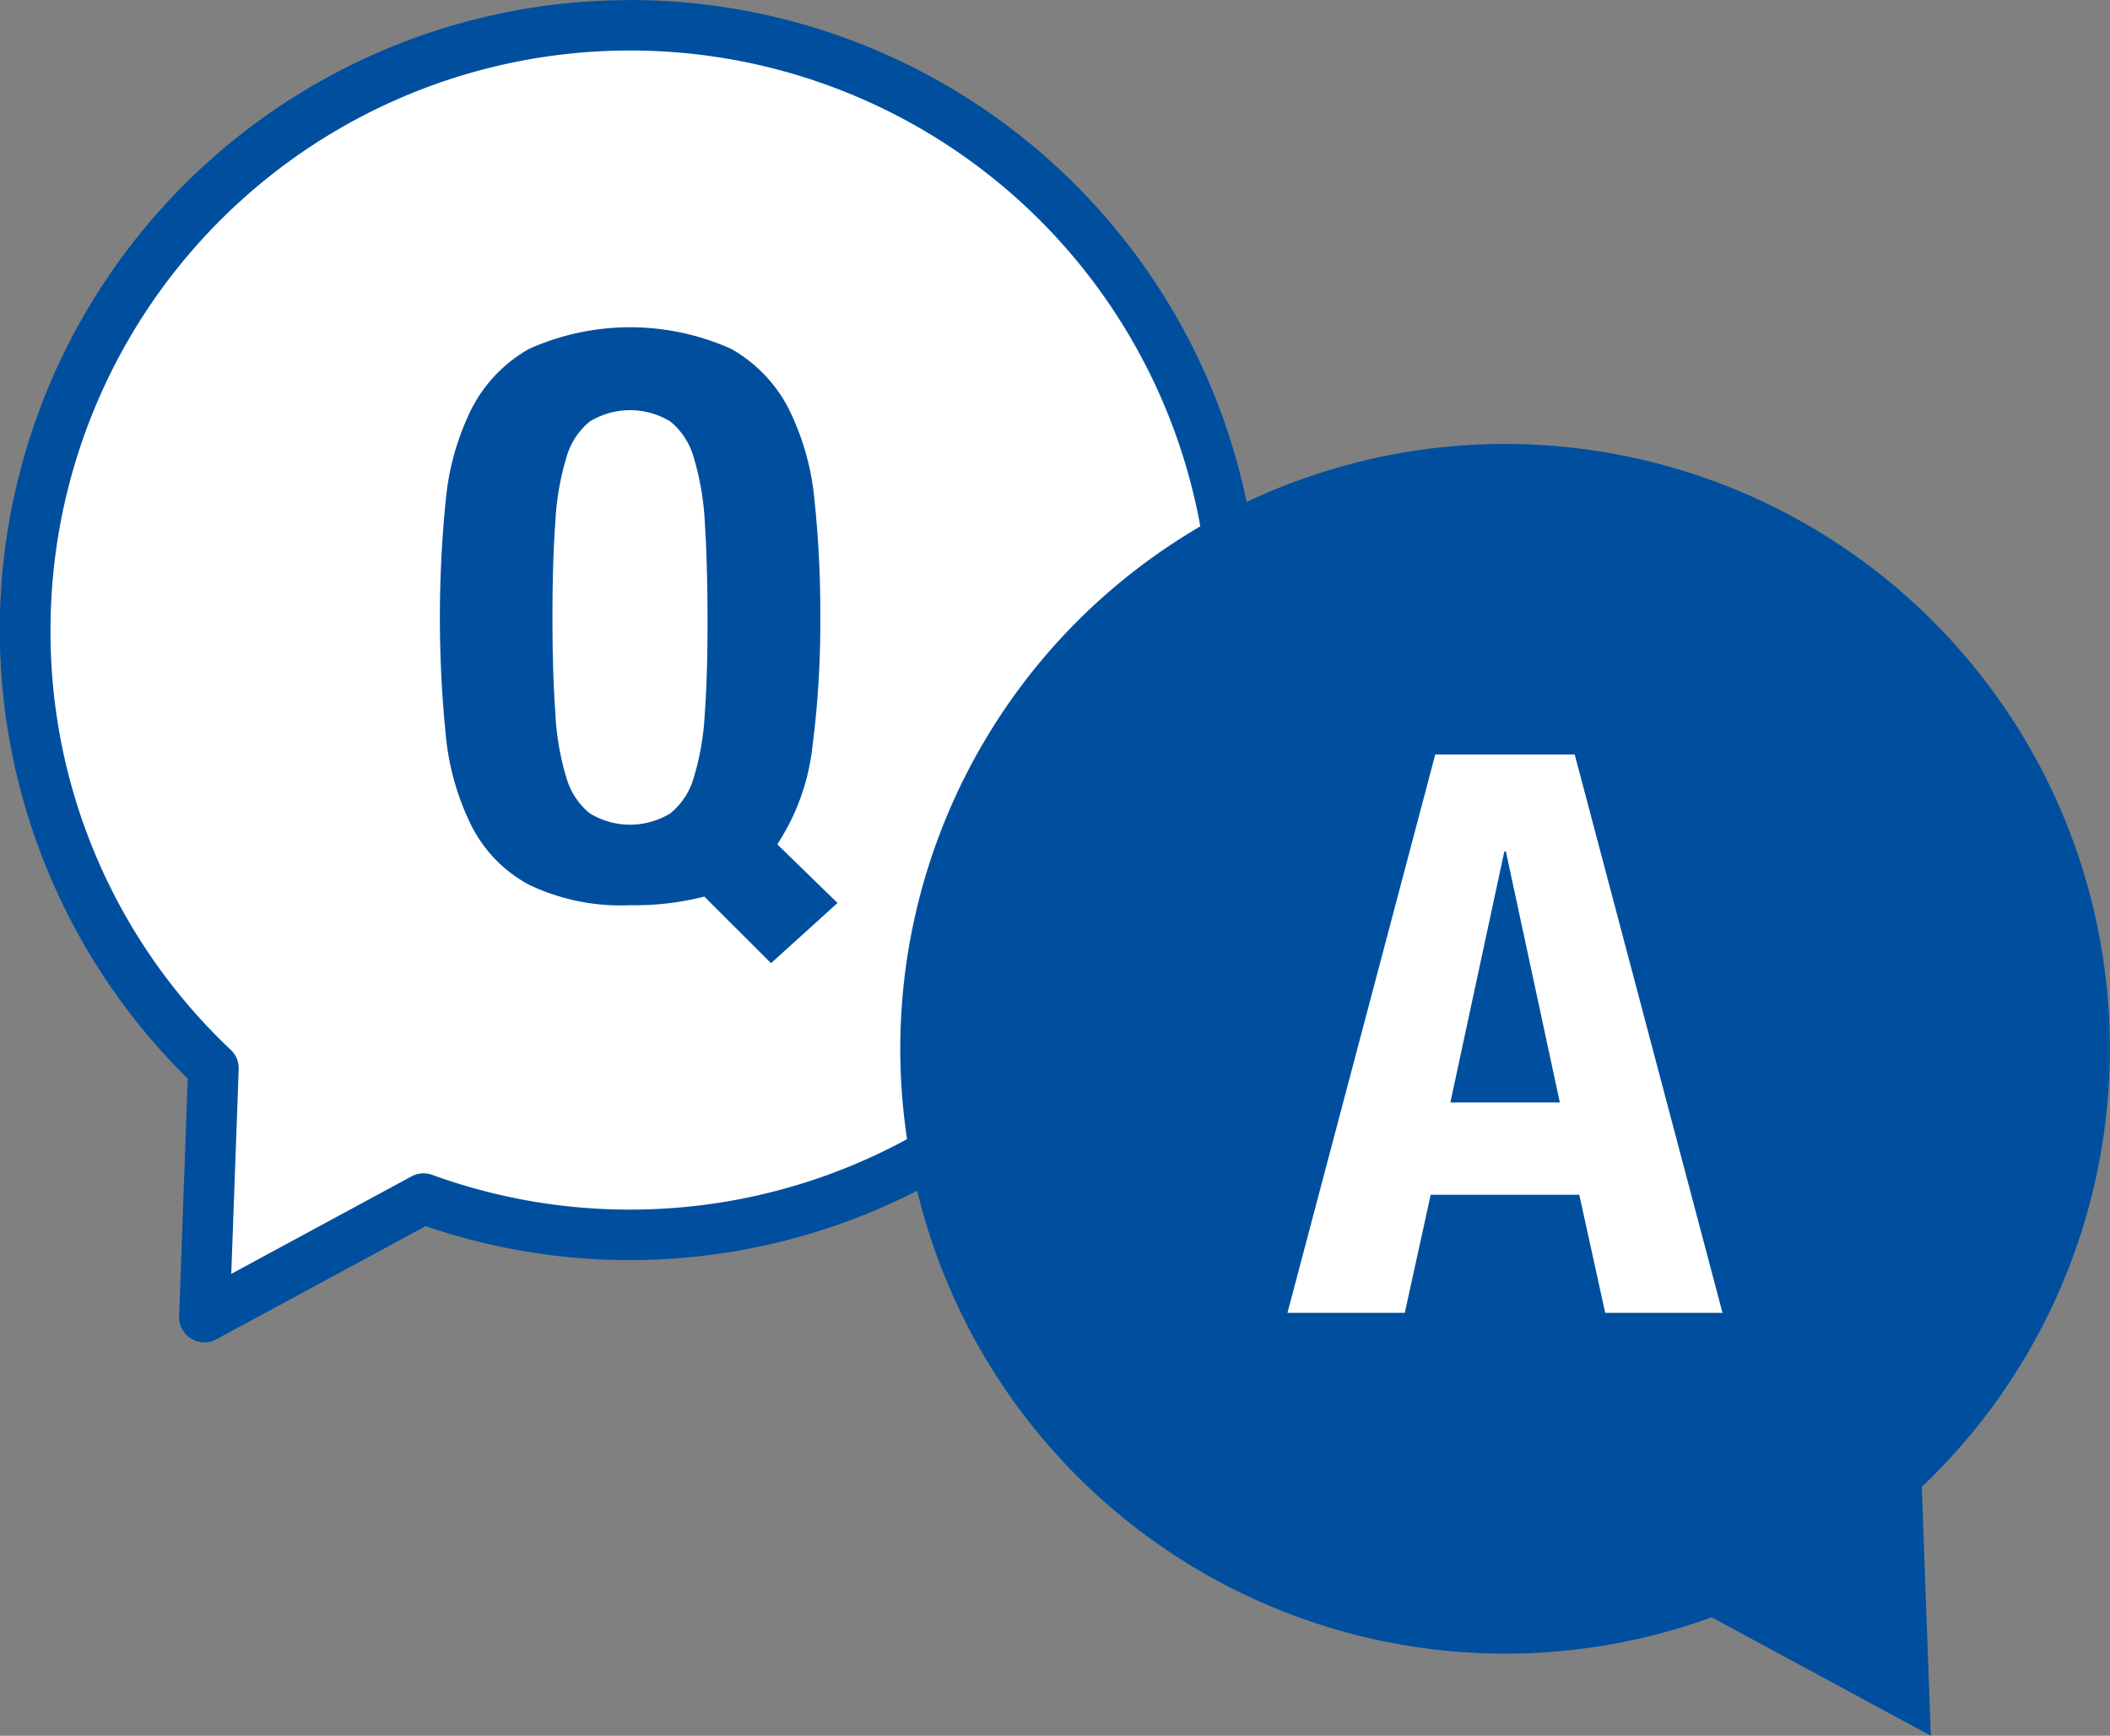
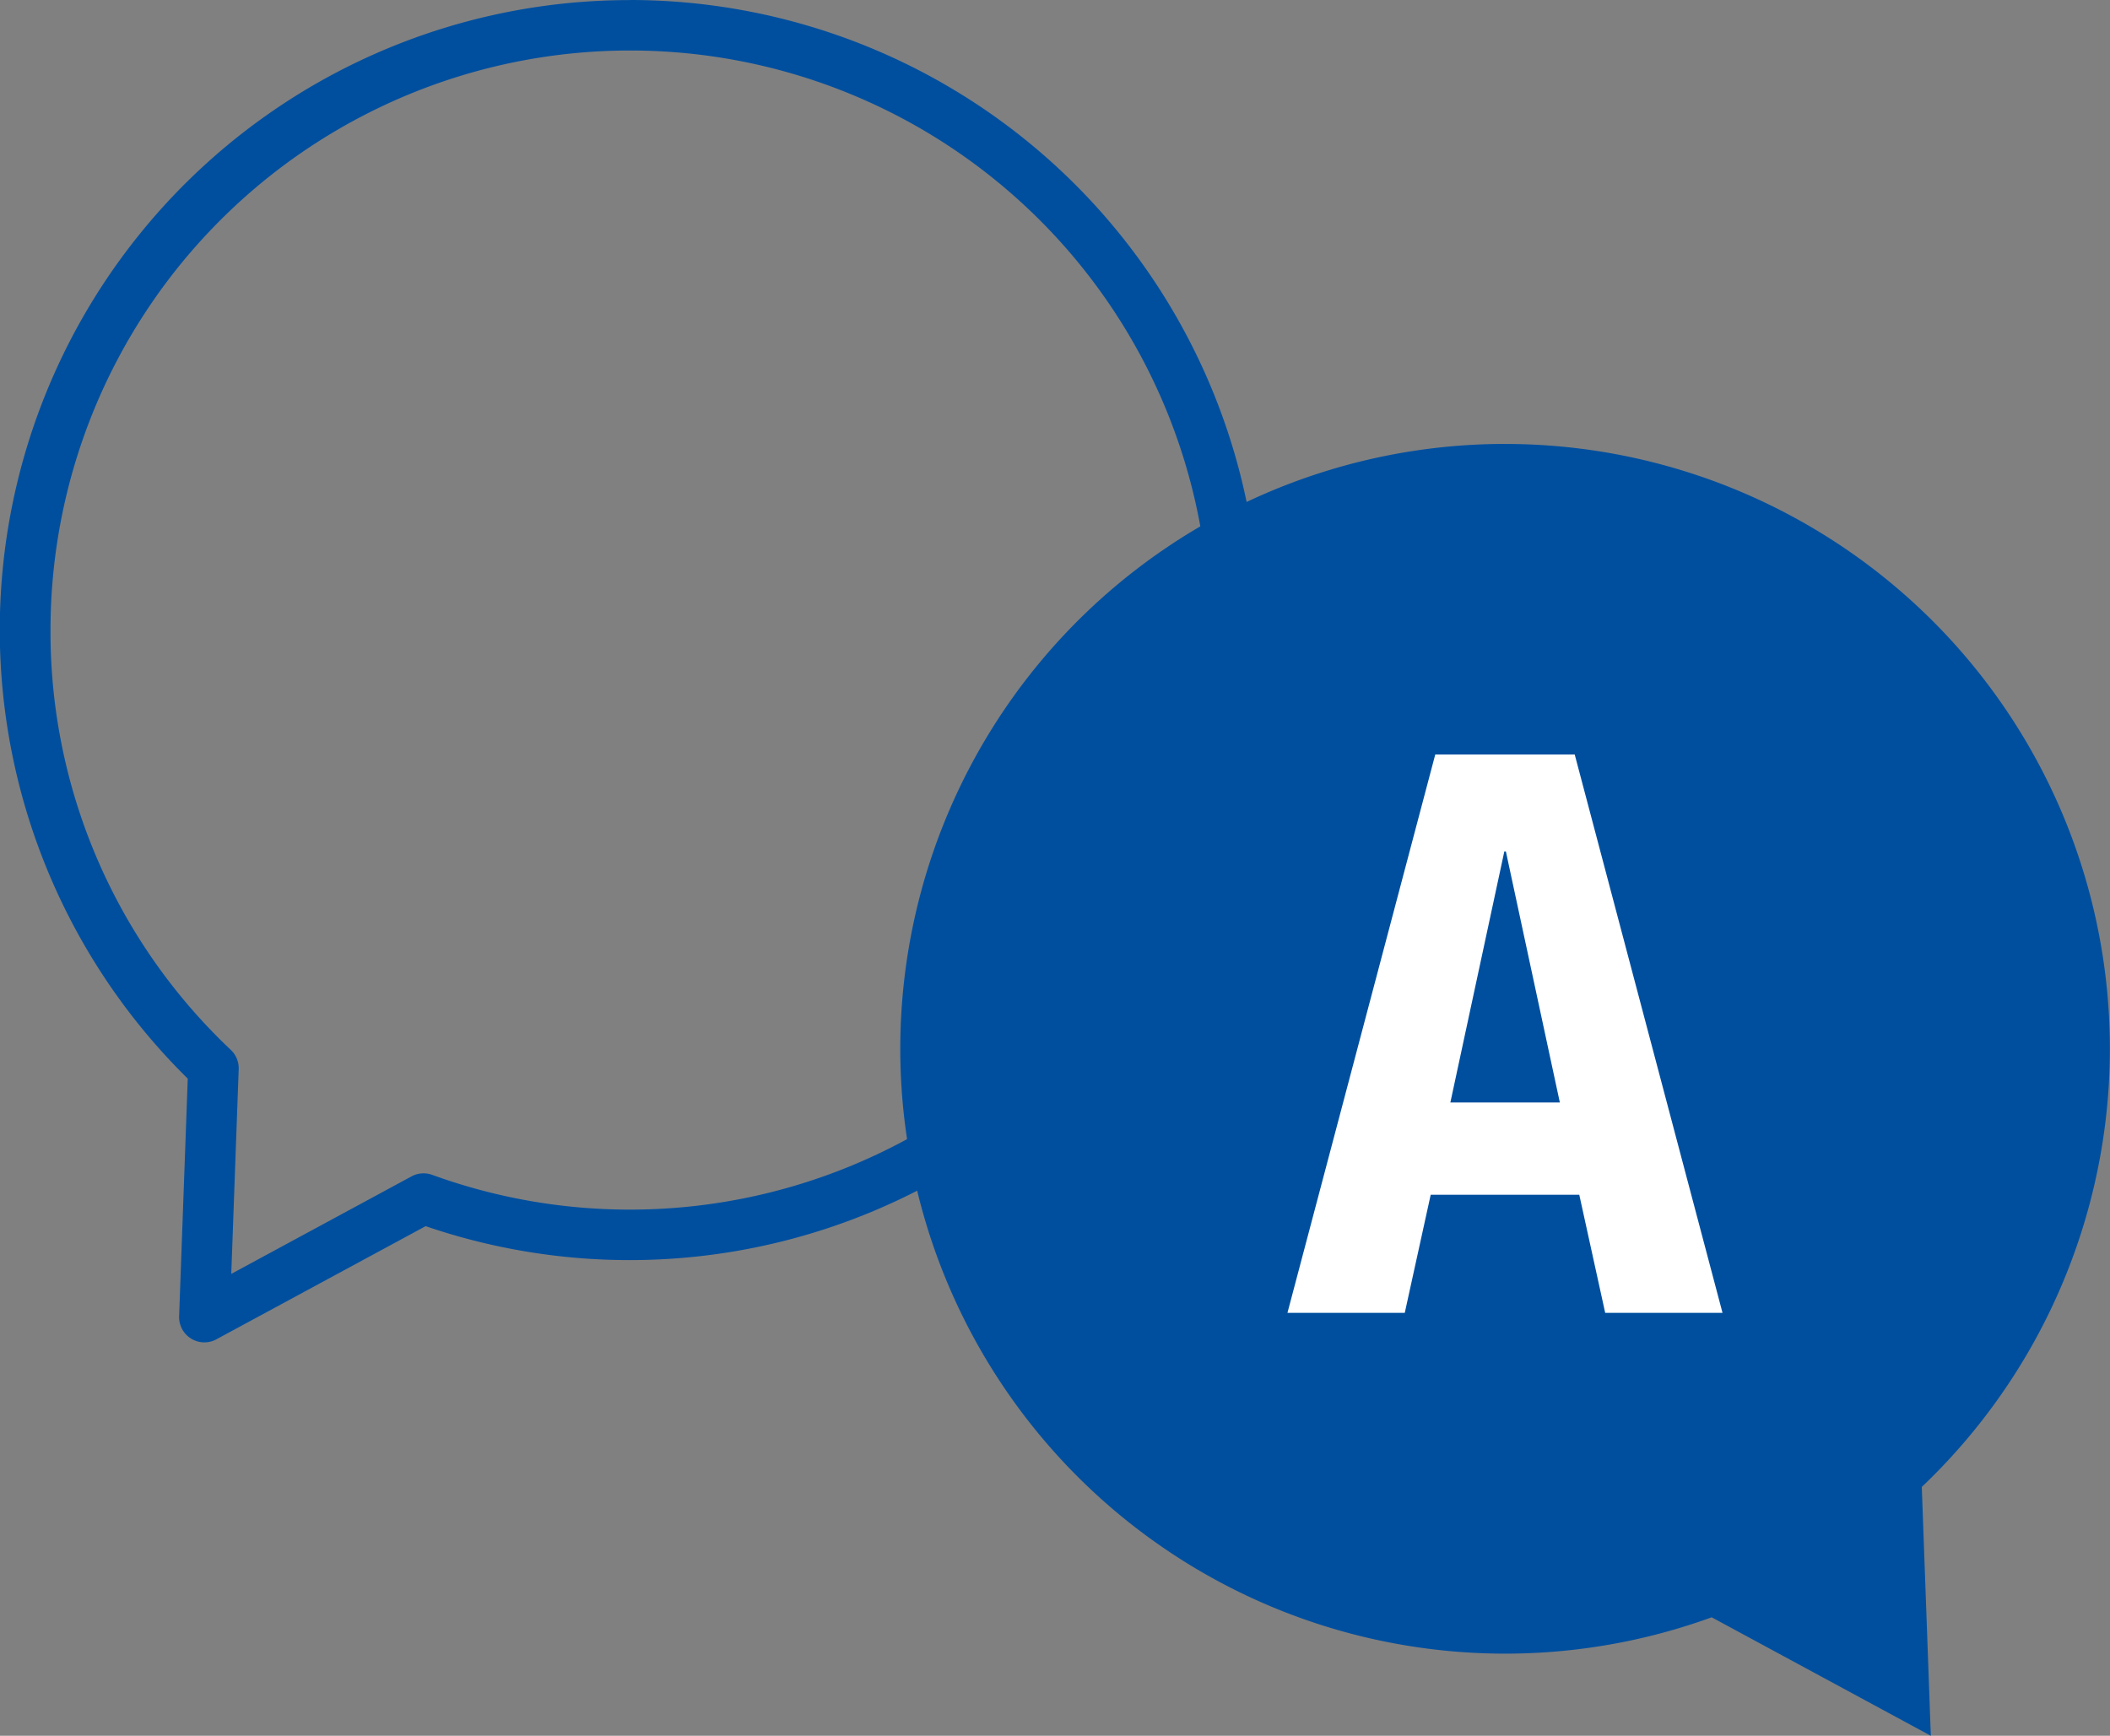
<svg xmlns="http://www.w3.org/2000/svg" width="73.273" height="60.282" viewBox="0 0 73.273 60.282">
  <rect x="0" y="0" width="73.273" height="60.282" fill="#808080" stroke="none" />
  <g data-name="グループ 12758">
-     <path data-name="パス 1829" d="M21.881.877A21 21 0 0 0 7.413 37.098l-.314 8.643 7.61-4.115A21.006 21.006 0 1 0 21.882.877Z" fill="#fff" />
    <path data-name="パス 1829 - アウトライン" d="M21.881 0a21.881 21.881 0 1 1-7.1 42.583l-7.267 3.93a.877.877 0 0 1-1.294-.8l.3-8.253A21.871 21.871 0 0 1 21.879.003Zm0 42.008A20.127 20.127 0 1 0 1.754 21.881a19.946 19.946 0 0 0 6.263 14.582.877.877 0 0 1 .272.667l-.258 7.11 6.26-3.386a.878.878 0 0 1 .717-.053 20.082 20.082 0 0 0 6.873 1.207Z" fill="#004f9f" />
    <g data-name="グループ 12751">
-       <path data-name="パス 1830" d="M24.459 31.137a9.8 9.8 0 0 1-2.58.3 7.381 7.381 0 0 1-3.5-.707 4.761 4.761 0 0 1-2-2.038 8.965 8.965 0 0 1-.9-3.177 40.745 40.745 0 0 1 0-8.134 9 9 0 0 1 .9-3.191 5.015 5.015 0 0 1 2-2.077 8.585 8.585 0 0 1 7.007 0 5.015 5.015 0 0 1 2 2.077 9 9 0 0 1 .9 3.191 37.465 37.465 0 0 1 .2 4.06 33.65 33.65 0 0 1-.272 4.481 7.742 7.742 0 0 1-1.222 3.4l2.092 2.037-2.309 2.091Zm-5.174-6.368a9.23 9.23 0 0 0 .38 2.227 2.469 2.469 0 0 0 .815 1.249 2.677 2.677 0 0 0 2.8 0 2.471 2.471 0 0 0 .815-1.249 9.262 9.262 0 0 0 .38-2.227q.1-1.371.095-3.327t-.095-3.313a9.424 9.424 0 0 0-.38-2.227 2.481 2.481 0 0 0-.815-1.263 2.684 2.684 0 0 0-2.8 0 2.479 2.479 0 0 0-.815 1.263 9.392 9.392 0 0 0-.38 2.227q-.1 1.359-.1 3.313t.102 3.326Z" fill="#004f9f" />
-     </g>
+       </g>
    <path data-name="パス 1831" d="M52.269 15.418a21 21 0 0 1 14.468 36.221l.314 8.643-7.61-4.115a21.006 21.006 0 1 1-7.173-40.75Z" fill="#004f9f" />
    <g data-name="グループ 12753">
      <g data-name="グループ 12752">
        <path data-name="パス 1832" d="m54.684 26.202 5.133 19.391h-4.074l-.9-4.1h-5.16l-.9 4.1h-4.074l5.133-19.391Zm-.516 12.086-1.874-8.718h-.054l-1.874 8.718Z" fill="#fff" />
      </g>
    </g>
  </g>
</svg>